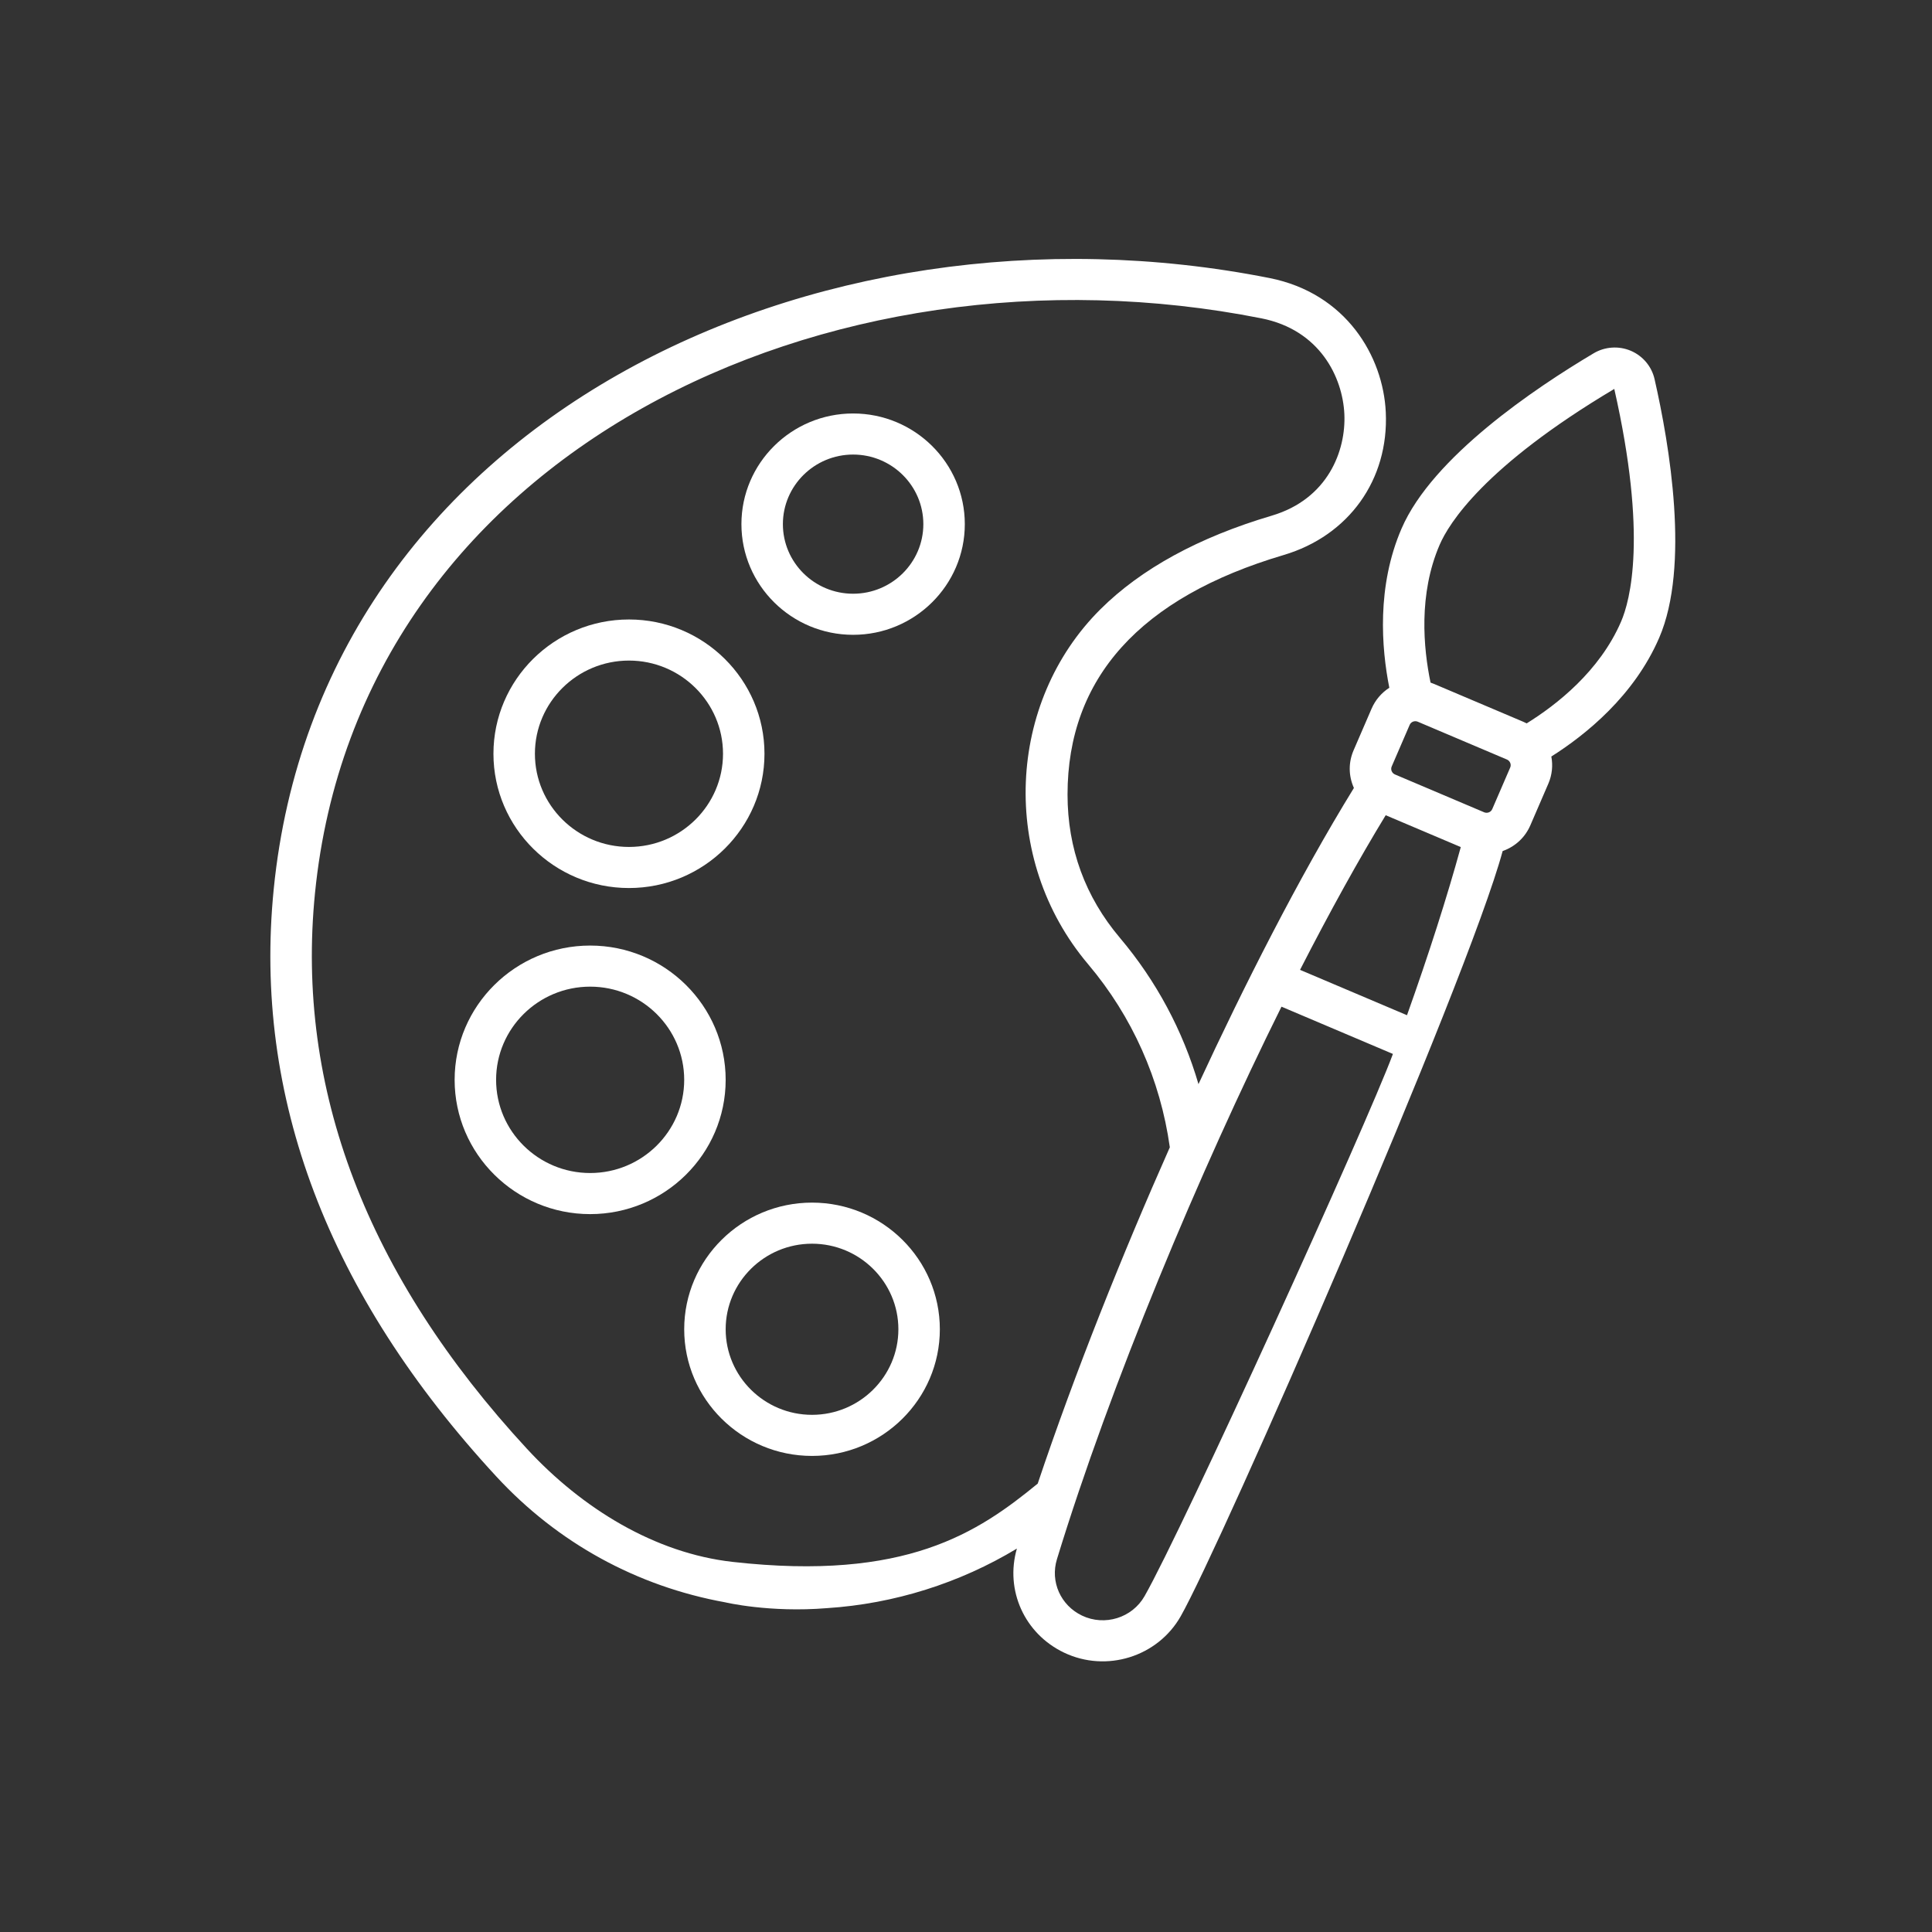
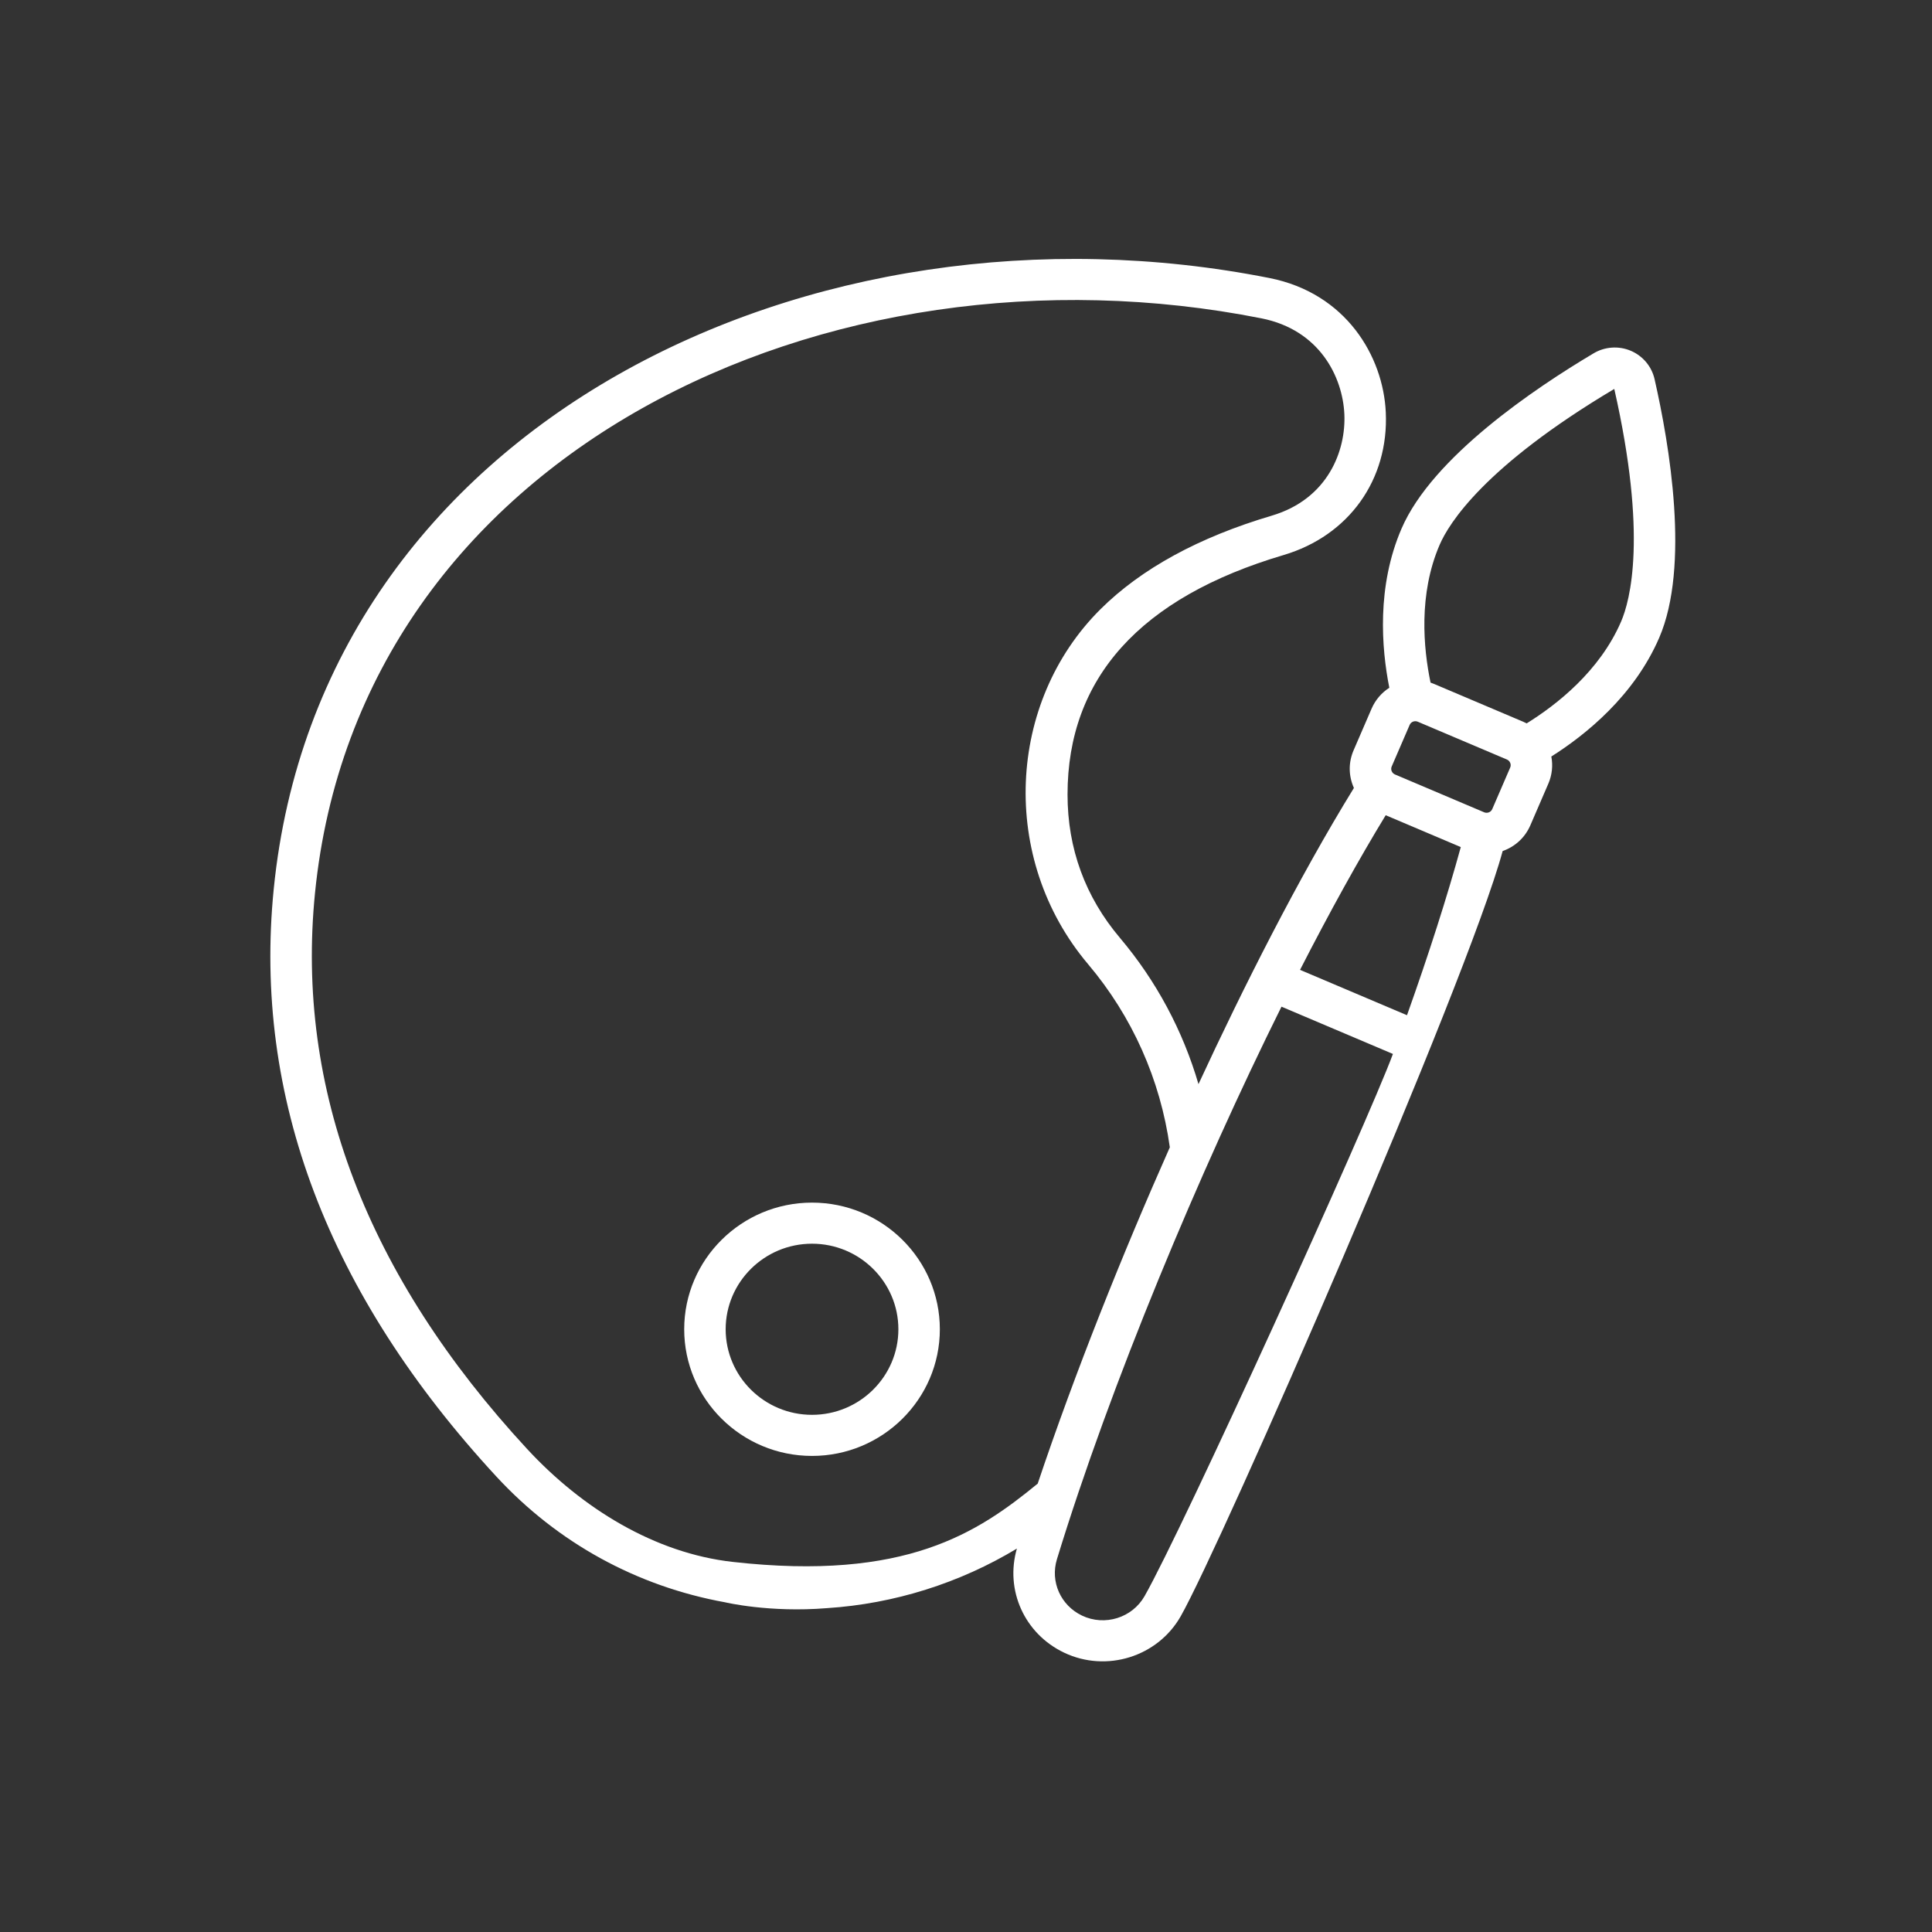
<svg xmlns="http://www.w3.org/2000/svg" width="100%" height="100%" viewBox="0 0 150 150" version="1.1" xml:space="preserve" style="fill-rule:evenodd;clip-rule:evenodd;stroke-linejoin:round;stroke-miterlimit:2;">
  <rect x="0" y="0" width="150" height="150" fill="#333333" stroke="none" />
  <g transform="matrix(1,0,0,1,-2391,-76)">
    <g id="PICTOS" transform="matrix(1.316,0,0,1.546,-755.053,-41.526)">
-       <rect x="2391" y="76" width="114" height="97" style="fill:none;" />
      <g transform="matrix(0.694,0,0,3.199,2058.25,-2716.03)">
        <g transform="matrix(0.235,0,0,0.043,501.454,876.853)">
-           <path d="M212.702,137.23C234.981,137.23 253.107,119.105 253.107,96.826C253.107,74.547 234.981,56.422 212.702,56.422C190.424,56.422 172.299,74.547 172.299,96.826C172.299,119.105 190.424,137.23 212.702,137.23ZM212.702,71.421C226.711,71.421 238.107,82.817 238.107,96.826C238.107,110.834 226.711,122.23 212.702,122.23C198.694,122.23 187.299,110.834 187.299,96.826C187.299,82.818 198.694,71.421 212.702,71.421Z" style="fill:white;fill-rule:nonzero;" />
-         </g>
+           </g>
        <g transform="matrix(0.235,0,0,0.043,501.454,876.853)">
          <path d="M197.838,437.002C223.334,437.002 244.077,416.259 244.077,390.763C244.077,365.267 223.334,344.524 197.838,344.524C172.343,344.524 151.6,365.267 151.6,390.763C151.6,416.259 172.343,437.002 197.838,437.002ZM197.838,359.524C215.064,359.524 229.077,373.538 229.077,390.763C229.077,407.988 215.063,422.002 197.838,422.002C180.614,422.002 166.6,407.988 166.6,390.763C166.6,373.538 180.613,359.524 197.838,359.524Z" style="fill:white;fill-rule:nonzero;" />
        </g>
        <g transform="matrix(0.235,0,0,0.043,501.454,876.853)">
-           <path d="M131.617,131.632C104.586,131.632 82.595,153.623 82.595,180.654C82.595,207.684 104.586,229.675 131.617,229.675C158.648,229.675 180.639,207.684 180.639,180.654C180.639,153.623 158.648,131.632 131.617,131.632ZM131.617,214.676C112.857,214.676 97.595,199.414 97.595,180.655C97.595,161.895 112.858,146.633 131.617,146.633C150.376,146.633 165.639,161.895 165.639,180.655C165.639,199.414 150.377,214.676 131.617,214.676Z" style="fill:white;fill-rule:nonzero;" />
-         </g>
+           </g>
        <g transform="matrix(0.235,0,0,0.043,501.454,876.853)">
-           <path d="M117.577,348.722C144.608,348.722 166.599,326.731 166.599,299.701C166.599,272.67 144.608,250.679 117.577,250.679C90.546,250.679 68.555,272.67 68.555,299.701C68.555,326.731 90.546,348.722 117.577,348.722ZM117.577,265.678C136.337,265.678 151.599,280.94 151.599,299.7C151.599,318.46 136.336,333.721 117.577,333.721C98.818,333.721 83.555,318.46 83.555,299.7C83.555,280.94 98.817,265.678 117.577,265.678Z" style="fill:white;fill-rule:nonzero;" />
-         </g>
+           </g>
        <g transform="matrix(0.235,0,0,0.043,501.454,876.853)">
          <path d="M166.439,490.45C134.446,484.609 105.837,468.748 83.704,444.585C22.722,378.007 -4.393,305.829 3.112,230.055C19.983,59.752 198.247,-26.04 363.328,6.978C391.071,12.527 404.445,35.57 405.392,55.946C406.537,80.581 392.02,101.058 368.407,108.112C316.558,123.602 290.268,153.017 290.268,195.54C290.268,215.245 296.647,232.853 309.228,247.876C322.366,263.566 331.976,281.725 337.637,301.267C353.754,266.149 373.734,226.123 393.859,193.144C391.822,188.535 391.911,183.681 393.751,179.384L400.242,164.22C401.603,161.04 403.833,158.403 406.671,156.562C403.822,142.028 402.049,119.579 411.101,98.434C422.286,72.306 459.448,47.127 480.604,34.442C484.658,32.011 489.672,31.672 494.018,33.532C498.363,35.392 501.579,39.256 502.618,43.866C508.045,67.927 515.479,112.196 504.292,138.326C495.237,159.48 477.763,173.695 465.279,181.664C465.886,184.902 465.579,188.345 464.188,191.594L457.697,206.757C455.872,211.021 452.429,214.467 447.666,216.178C434.965,263.729 345.625,470.032 331.183,495.585C322.837,510.352 304.323,516.176 289.029,508.826C274.707,501.944 267.586,486.025 271.948,470.829C251.328,483.399 227.611,490.984 203.274,492.573C182.422,494.299 166.439,490.45 166.439,490.45ZM318.126,488.205C331.877,463.875 398.577,315.86 407.976,290.246L367.664,272.99C338.085,333.101 305.797,410.841 286.436,474.706C283.946,482.915 287.769,491.579 295.526,495.307C303.724,499.243 313.649,496.126 318.126,488.205ZM169.133,475.694C231.918,482.804 257.883,464.95 279.478,447.113C292.919,406.65 310.287,362.934 327.27,324.331C323.848,299.596 313.658,276.528 297.727,257.505C265.464,218.98 268.391,161.788 302.179,127.891C316.921,113.102 337.758,101.611 364.113,93.738C384.511,87.644 391.026,69.945 390.407,56.64C389.782,43.16 381.542,25.916 360.386,21.685C203.789,-9.636 33.987,70.511 18.04,231.533C10.973,302.883 36.787,371.154 94.765,434.453C114.67,456.184 140.967,472.505 169.133,475.694ZM405.363,203.093C395.702,219.084 385.125,238.355 374.377,259.546L413.067,276.108C420.98,253.709 427.622,232.753 432.525,214.72C422.696,210.513 415.192,207.3 405.363,203.093ZM450.398,185.69L443.908,200.853C443.383,202.077 442.012,202.465 440.983,202.024L408.71,188.21C407.664,187.762 407.021,186.496 407.539,185.286L414.03,170.121C414.536,168.942 415.874,168.486 416.957,168.951L449.227,182.765C450.267,183.211 450.907,184.501 450.398,185.69ZM424.889,104.336C428.173,96.664 440.902,75.782 488.051,47.464C500.112,101.13 493.785,124.749 490.501,132.422C482.757,150.514 467.179,162.797 456.357,169.561C455.956,169.35 455.545,169.154 455.128,168.976L422.857,155.161L422.856,155.161C422.439,154.983 422.015,154.821 421.585,154.677C419.011,142.176 417.146,122.426 424.889,104.336Z" style="fill:white;" />
        </g>
      </g>
    </g>
  </g>
</svg>